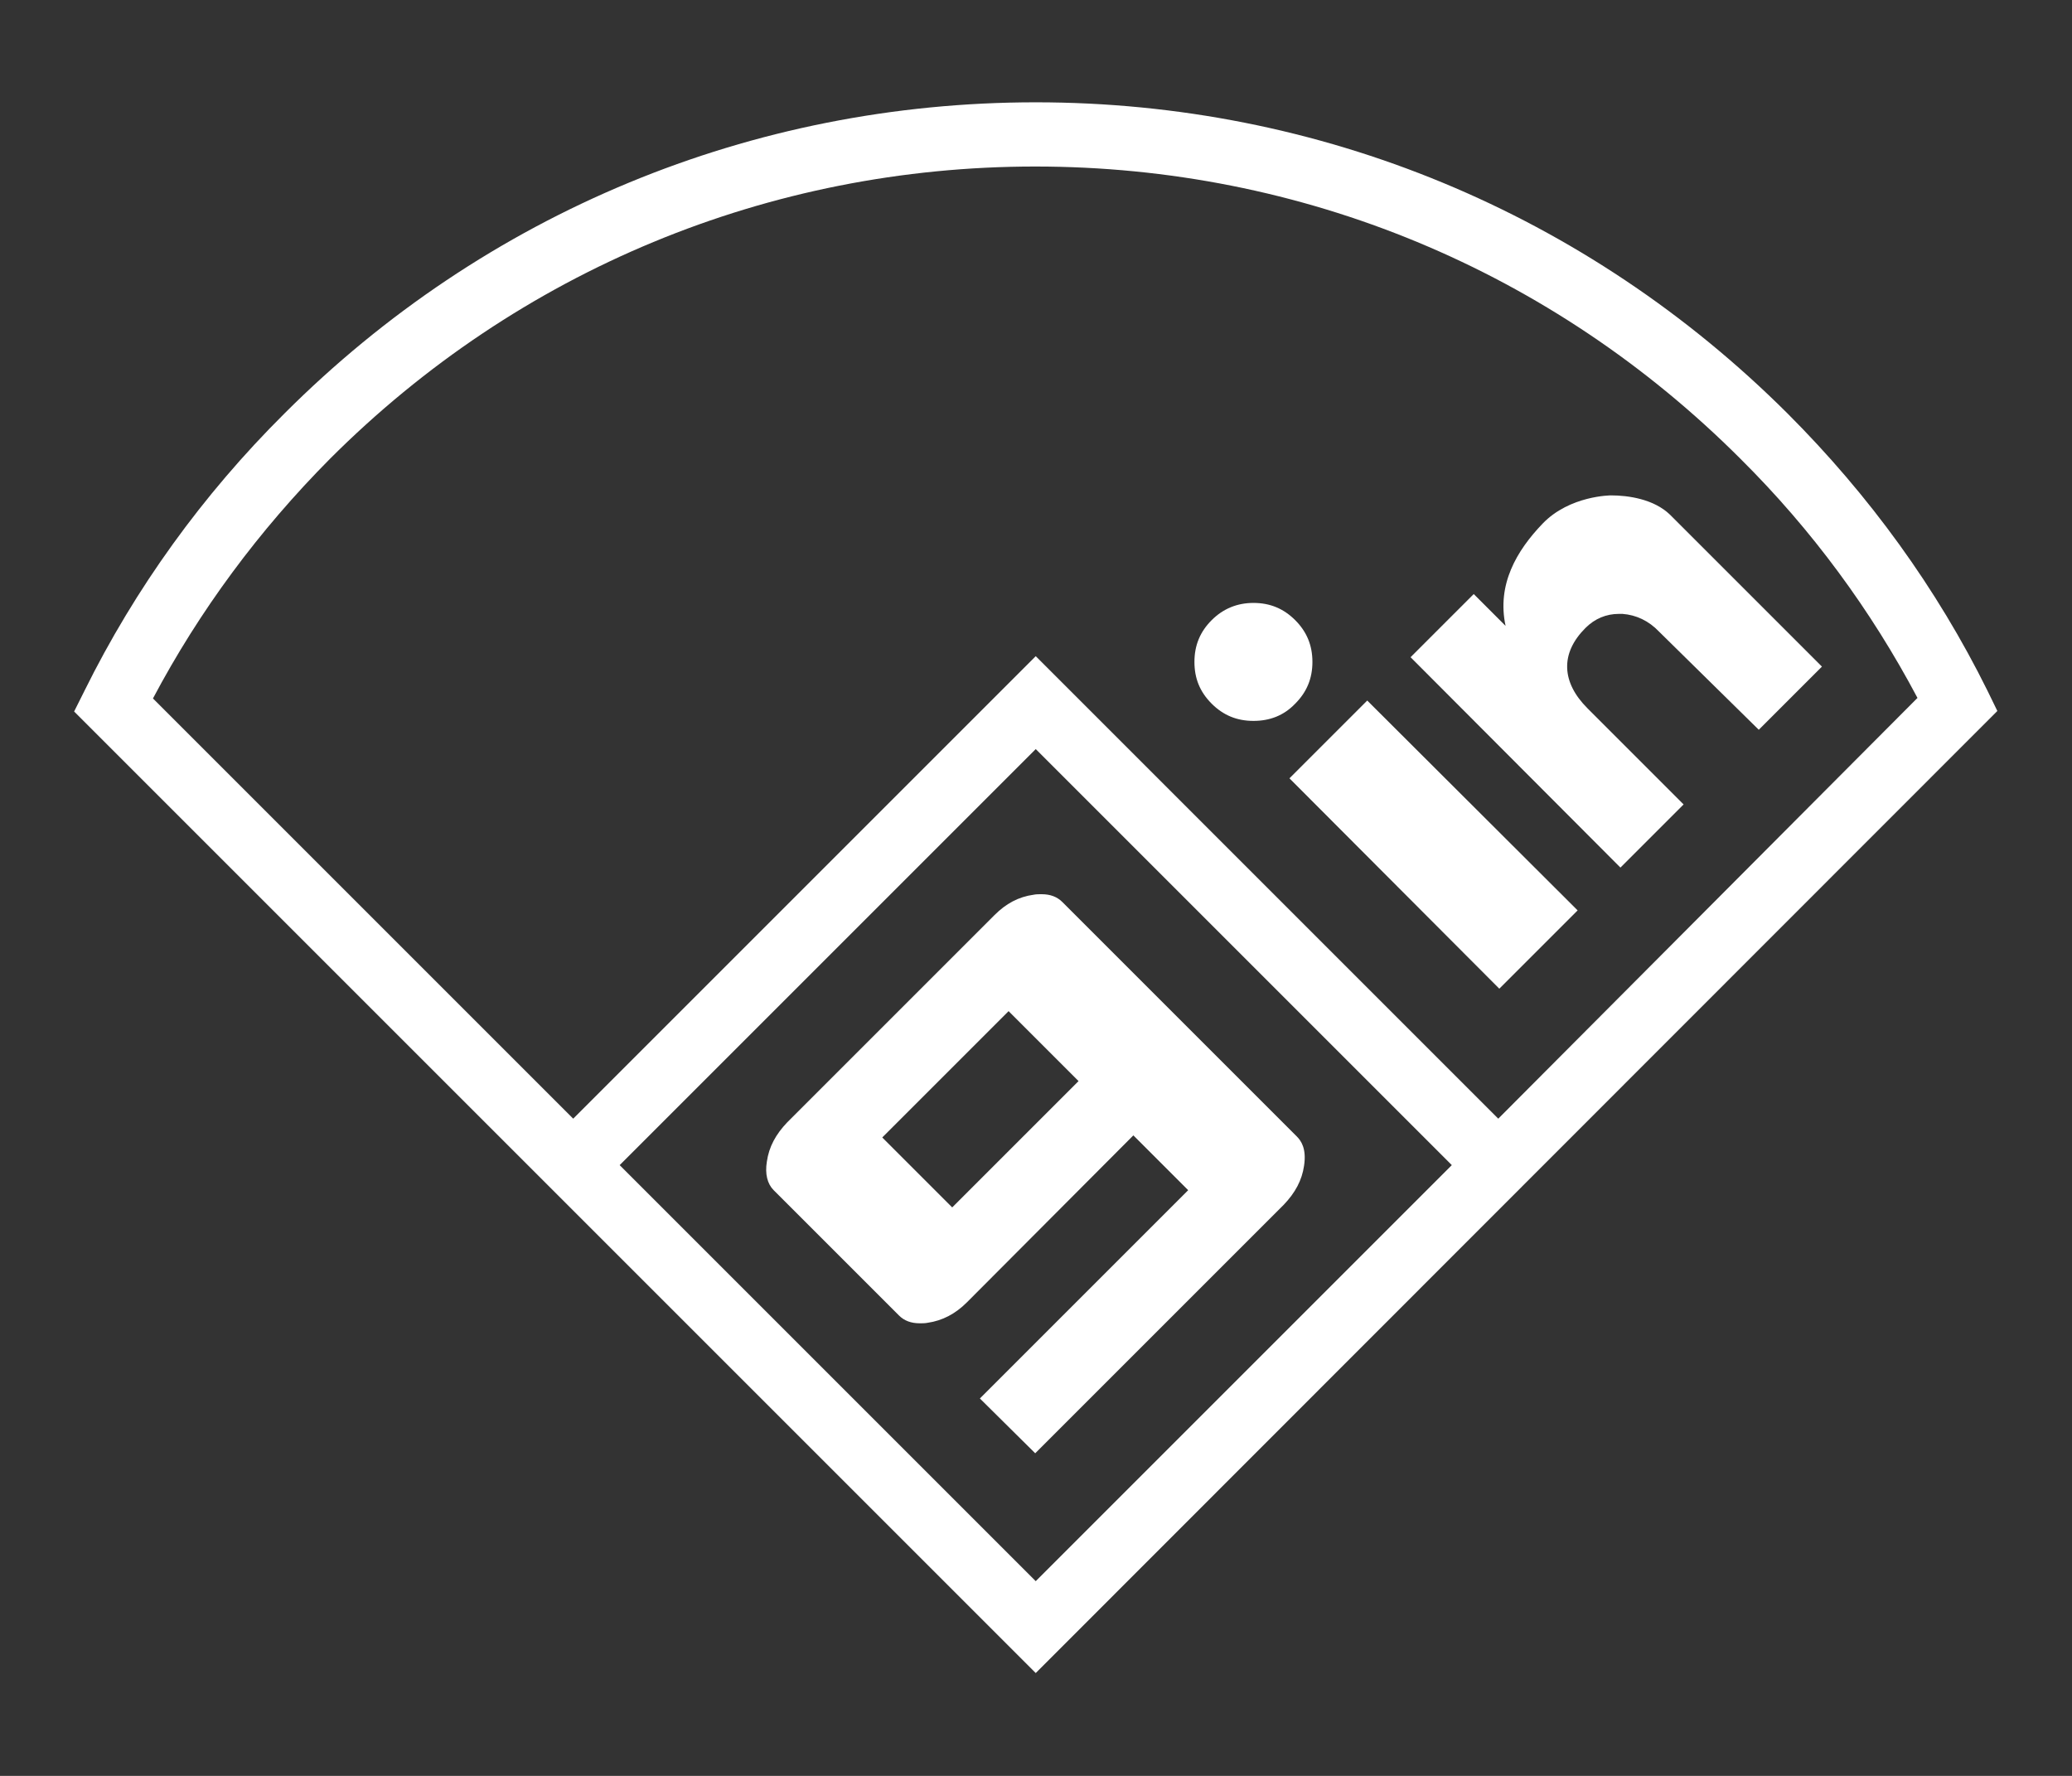
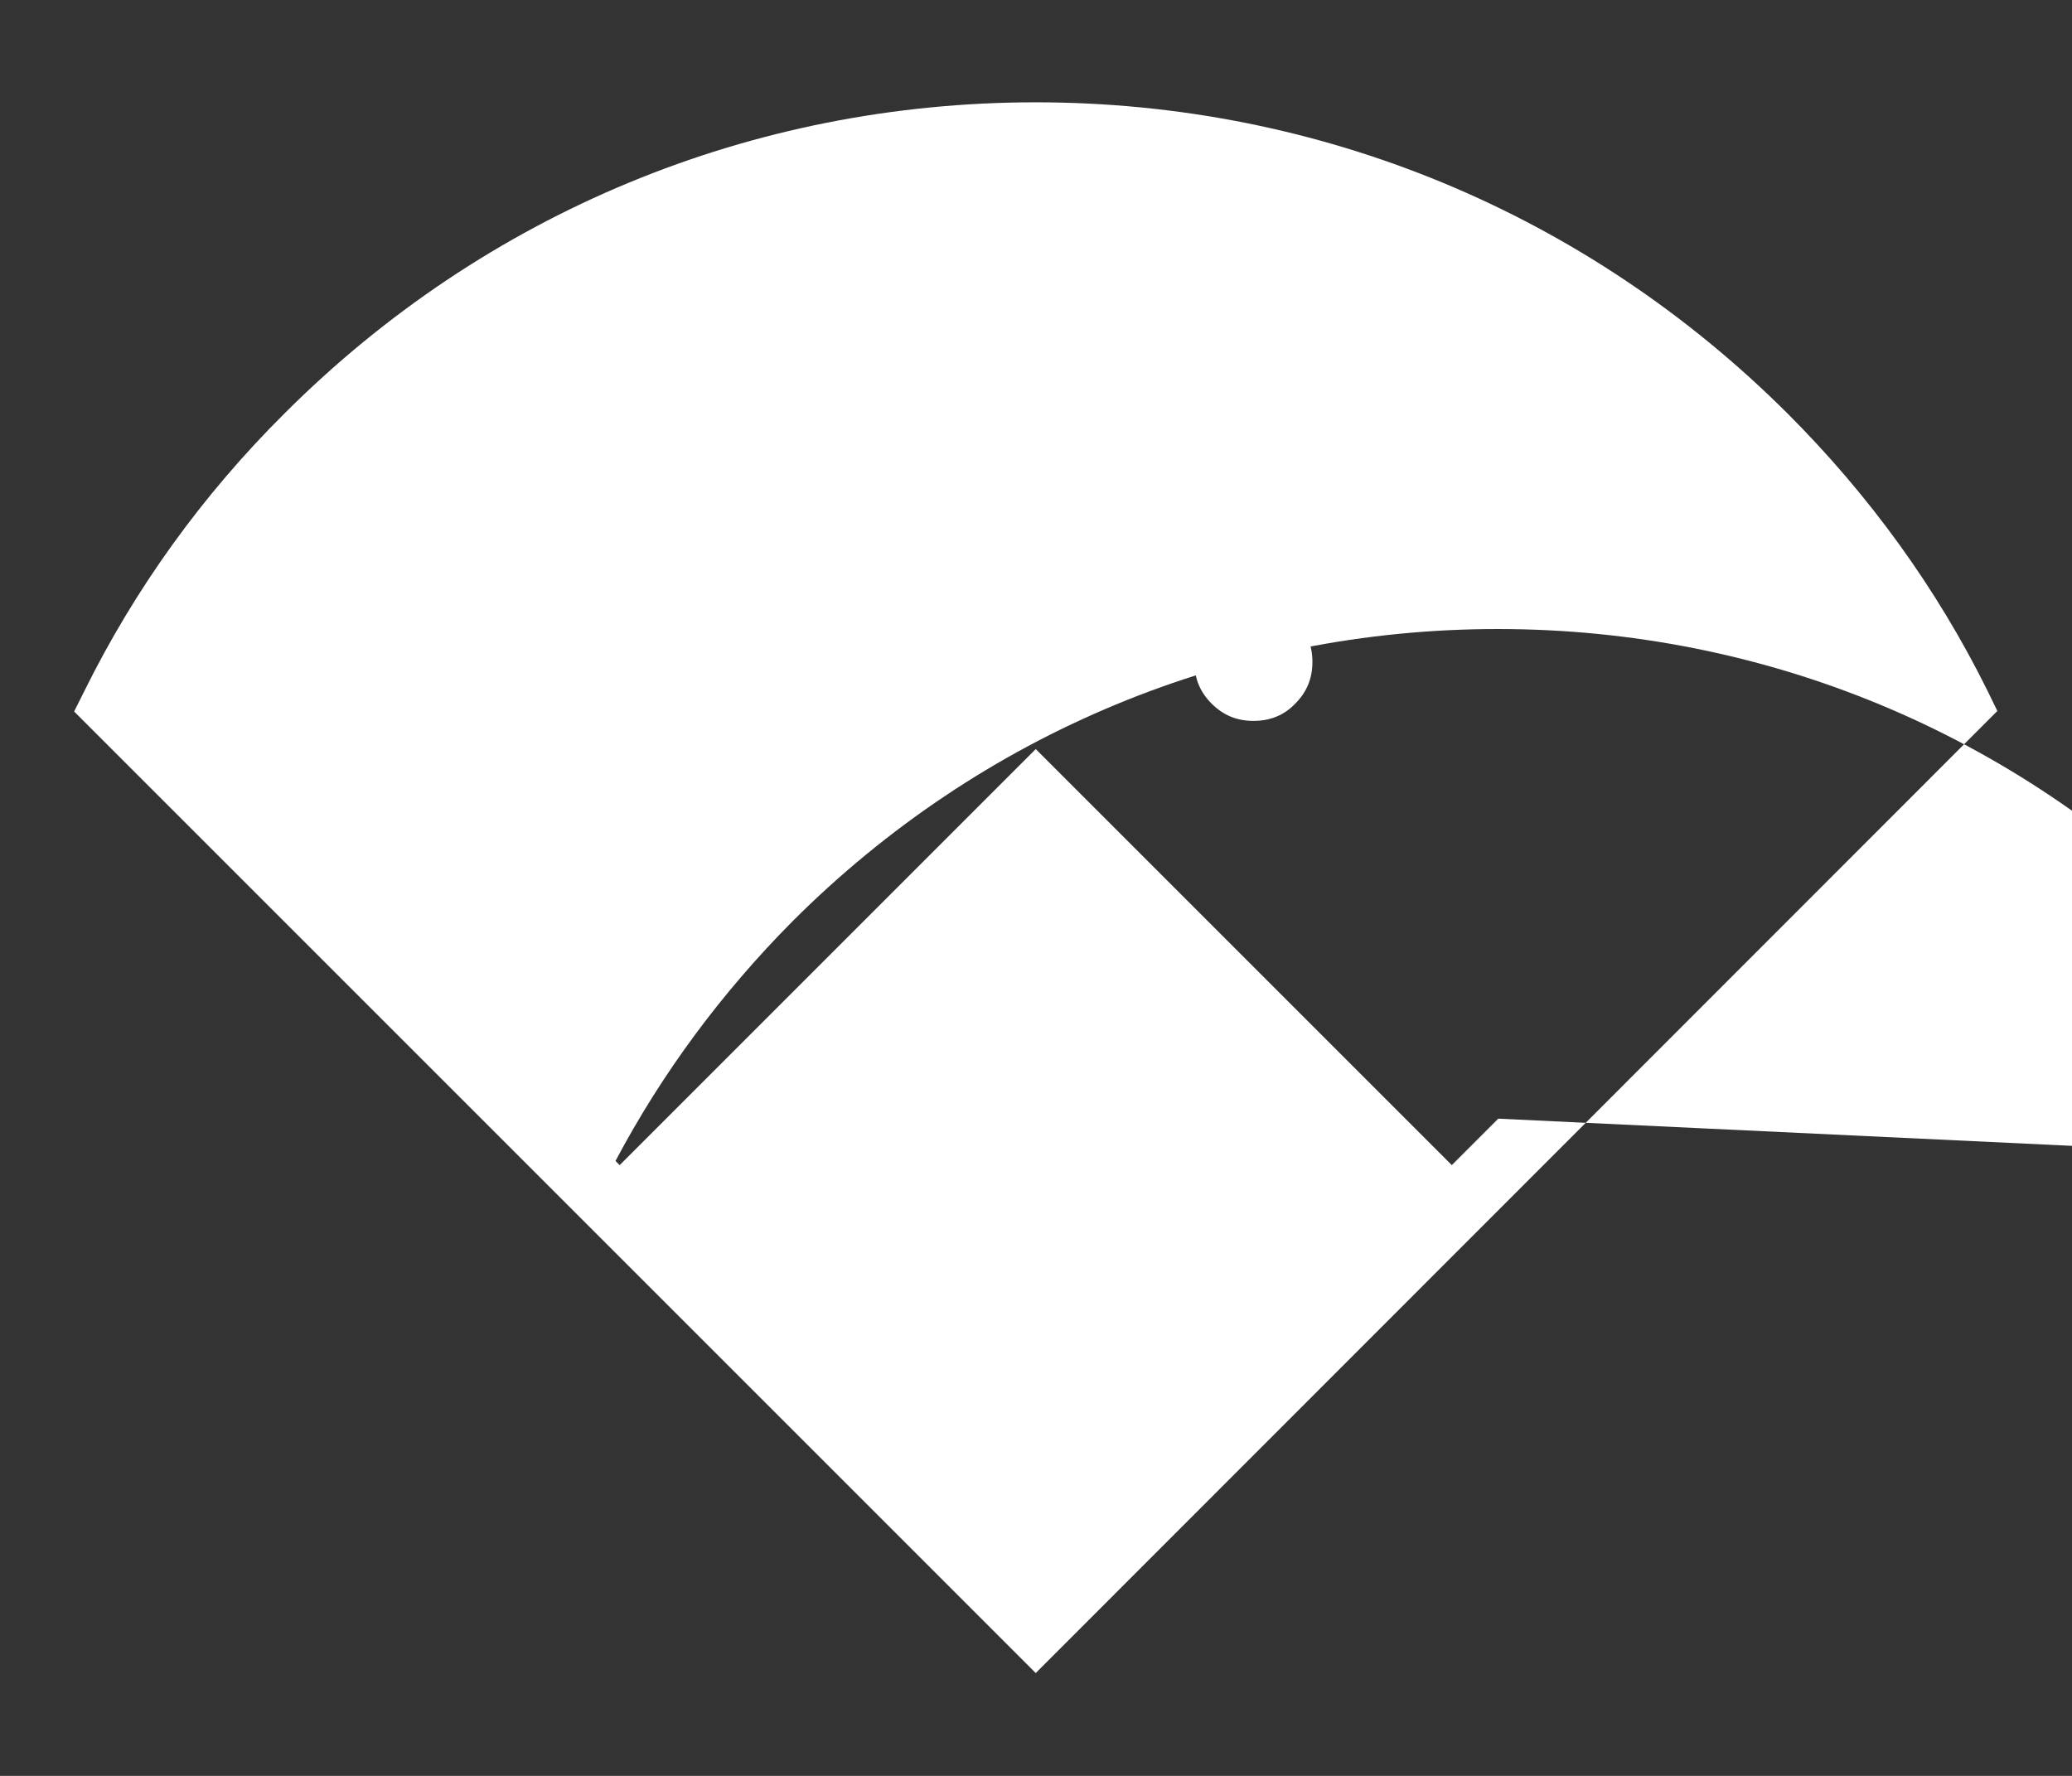
<svg xmlns="http://www.w3.org/2000/svg" version="1.1" id="Layer_1" x="0px" y="0px" viewBox="0 0 396.9 340.2" style="enable-background:new 0 0 396.9 340.2;" xml:space="preserve">
  <rect x="0" y="0" width="396.9" height="340.2" fill="#333333" stroke="none" />
  <style type="text/css"> .st0{fill:#FFFFFF;} </style>
  <g>
-     <path class="st0" d="M187.7,267.9l39.9-39.9l-10.5-10.5l-31.9,32c-2.2,2.2-4.7,3.5-7.5,3.9c-0.5,0.1-1,0.1-1.5,0.1 c-1.7,0-3-0.5-4-1.5l-24-24c-1.2-1.2-1.7-3.1-1.3-5.5c0.4-2.8,1.7-5.2,3.9-7.5l39.7-39.7c2.2-2.2,4.6-3.5,7.5-3.9 c0.5-0.1,1-0.1,1.5-0.1c1.7,0,3,0.5,4,1.5l44.9,44.9c0.8,0.8,1.9,2.3,1.4,5.6c-0.4,2.8-1.7,5.2-3.9,7.5l-47.6,47.6L187.7,267.9z M169,217.9l13.4,13.4l24.2-24.2l-13.4-13.4L169,217.9z" />
    <path class="st0" d="M240.1,138.1c-3.2,0-5.8-1.1-8-3.3c-2.3-2.3-3.3-4.9-3.3-8c0-3.2,1.1-5.8,3.3-8c2.2-2.2,4.9-3.3,8-3.3 c3.2,0,5.8,1.1,8,3.3c2.2,2.2,3.3,4.8,3.3,8c0,3.2-1.1,5.8-3.3,8C245.9,137.1,243.2,138.1,240.1,138.1" />
-     <polygon class="st0" points="247,149.1 261.9,134.2 302.2,174.4 287.2,189.4 " />
-     <path class="st0" d="M270.2,125.9l12.1-12.1l6.1,6.1c-1.7-7.9,2.1-14.4,7.1-19.6c5.2-5.4,13.1-5.4,13.1-5.4c3.3,0,8.2,0.7,11.3,3.7 l29.1,29.1l-12.1,12.1L317.8,121c-2-2.1-4.4-3.2-7-3.4c-0.2,0-0.5,0-0.7,0c-2.4,0-4.6,0.9-6.4,2.7c-2.4,2.4-3.6,5-3.5,7.7 c0.1,2.6,1.4,5.2,3.9,7.7l18.4,18.4l-12.1,12.1L270.2,125.9z" />
-     <path class="st0" d="M380.7,132.3c-9.7-19.6-22.6-37.4-38.3-53.1c-38.5-38.4-89.6-59.6-144-59.6c-54.4,0-105.5,21.2-143.9,59.6 c-15.7,15.6-28.6,33.5-38.3,53.1l-2,4l86.8,86.8l97.4,97.4l184.2-184.3L380.7,132.3z M198.4,302.9l-79.7-79.7l79.7-79.7l79.7,79.7 L198.4,302.9z M287,214.3l-88.6-88.6l-88.6,88.6l-80.5-80.5c8.9-16.8,20.3-32.2,33.9-45.9c36.1-36.1,84.1-56,135.1-56 c51.1,0,99,19.9,135.1,56c13.7,13.6,25,29,33.9,45.8L287,214.3z" />
+     <path class="st0" d="M380.7,132.3c-9.7-19.6-22.6-37.4-38.3-53.1c-38.5-38.4-89.6-59.6-144-59.6c-54.4,0-105.5,21.2-143.9,59.6 c-15.7,15.6-28.6,33.5-38.3,53.1l-2,4l86.8,86.8l97.4,97.4l184.2-184.3L380.7,132.3z M198.4,302.9l-79.7-79.7l79.7-79.7l79.7,79.7 L198.4,302.9z M287,214.3l-88.6,88.6l-80.5-80.5c8.9-16.8,20.3-32.2,33.9-45.9c36.1-36.1,84.1-56,135.1-56 c51.1,0,99,19.9,135.1,56c13.7,13.6,25,29,33.9,45.8L287,214.3z" />
  </g>
</svg>